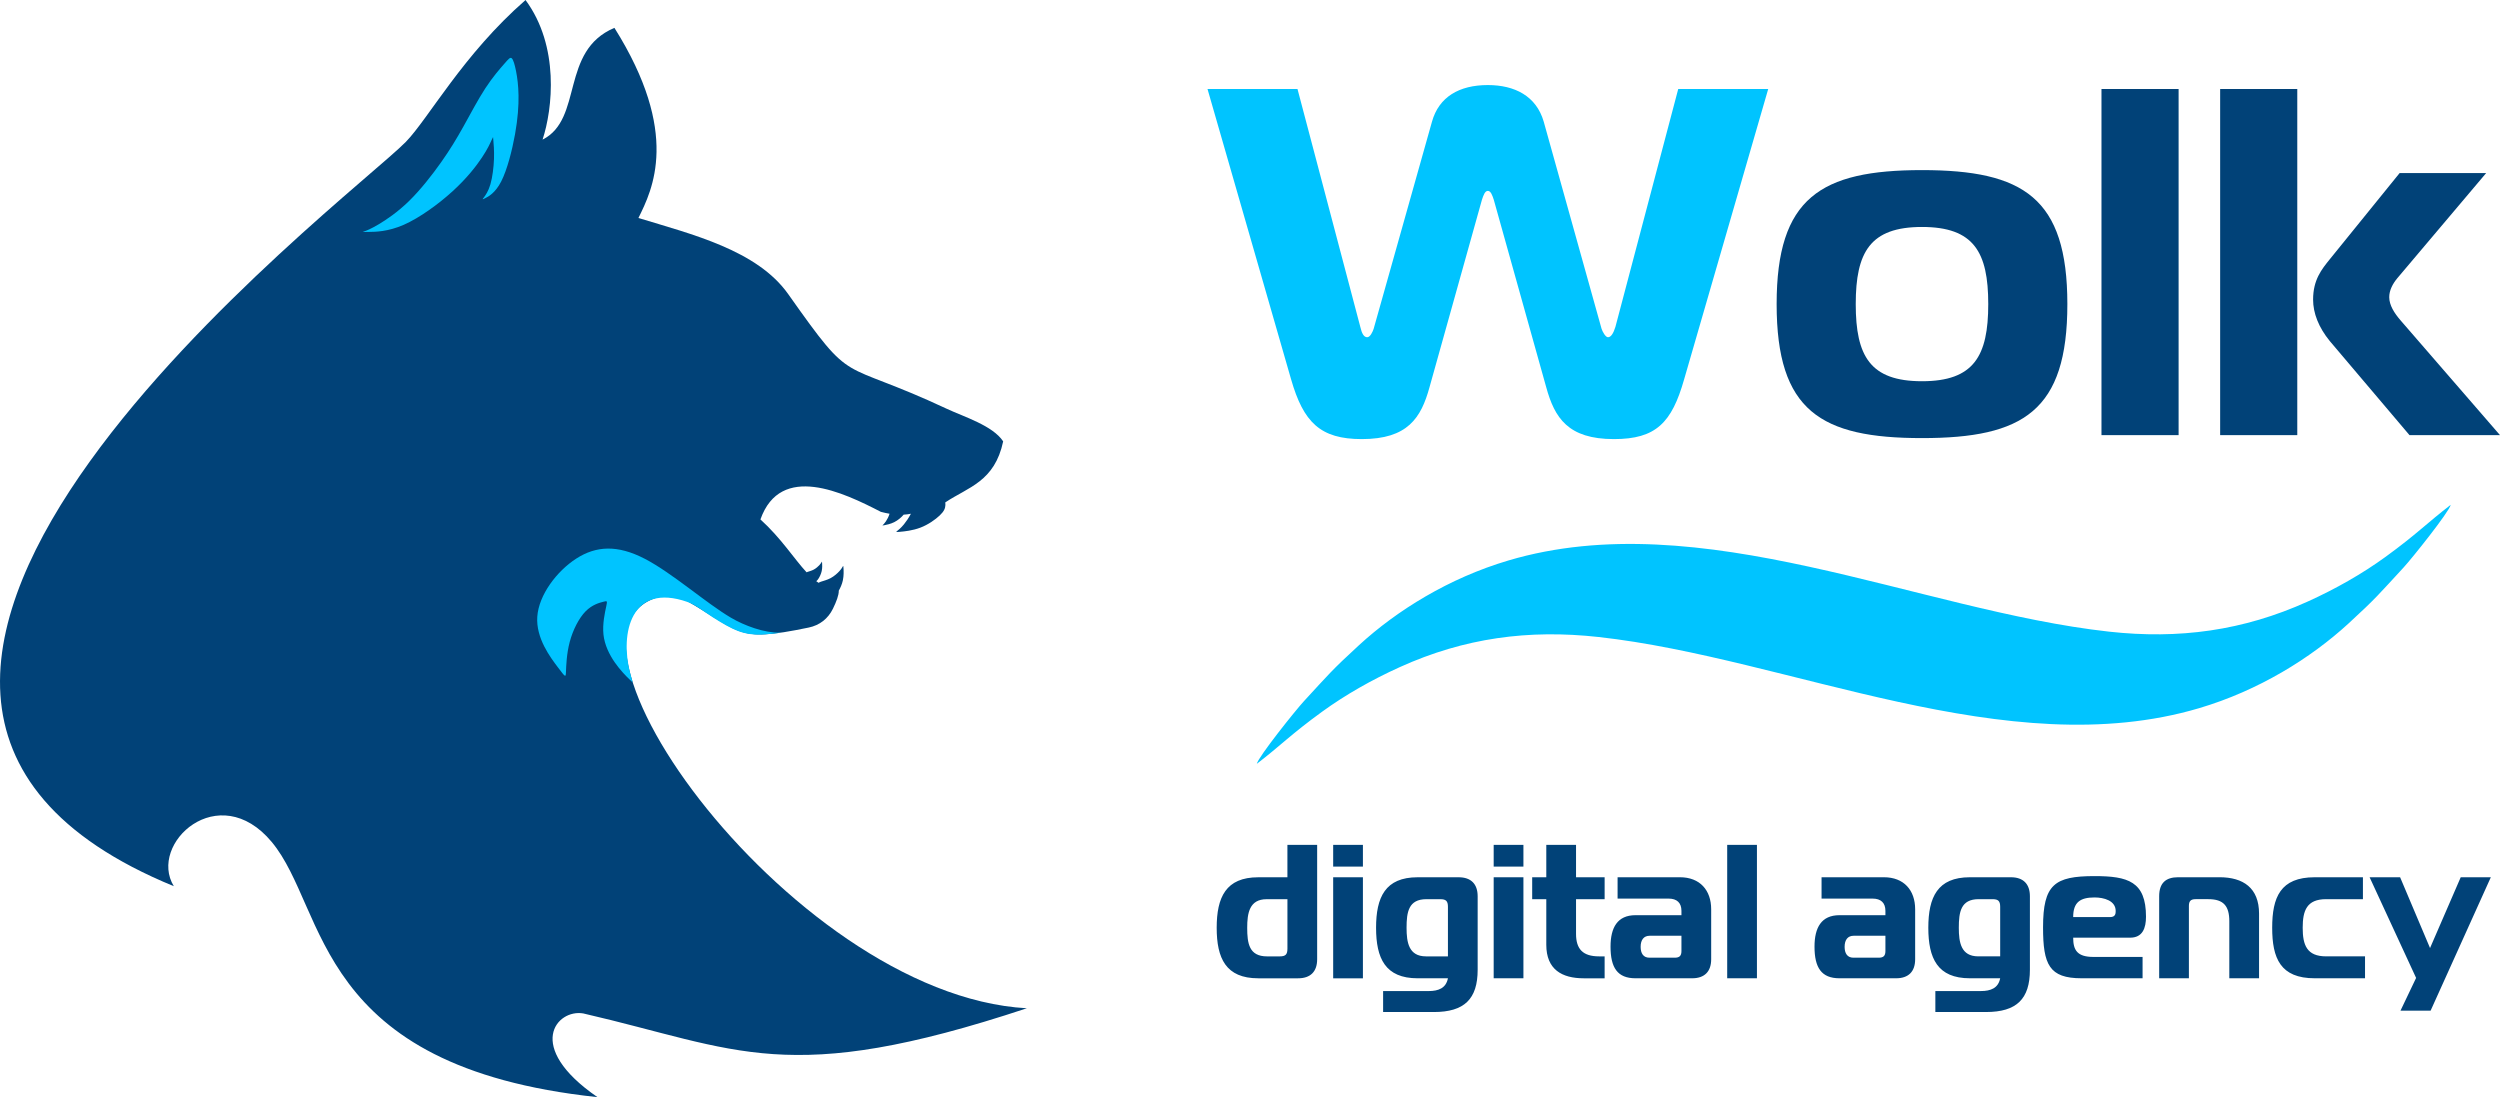
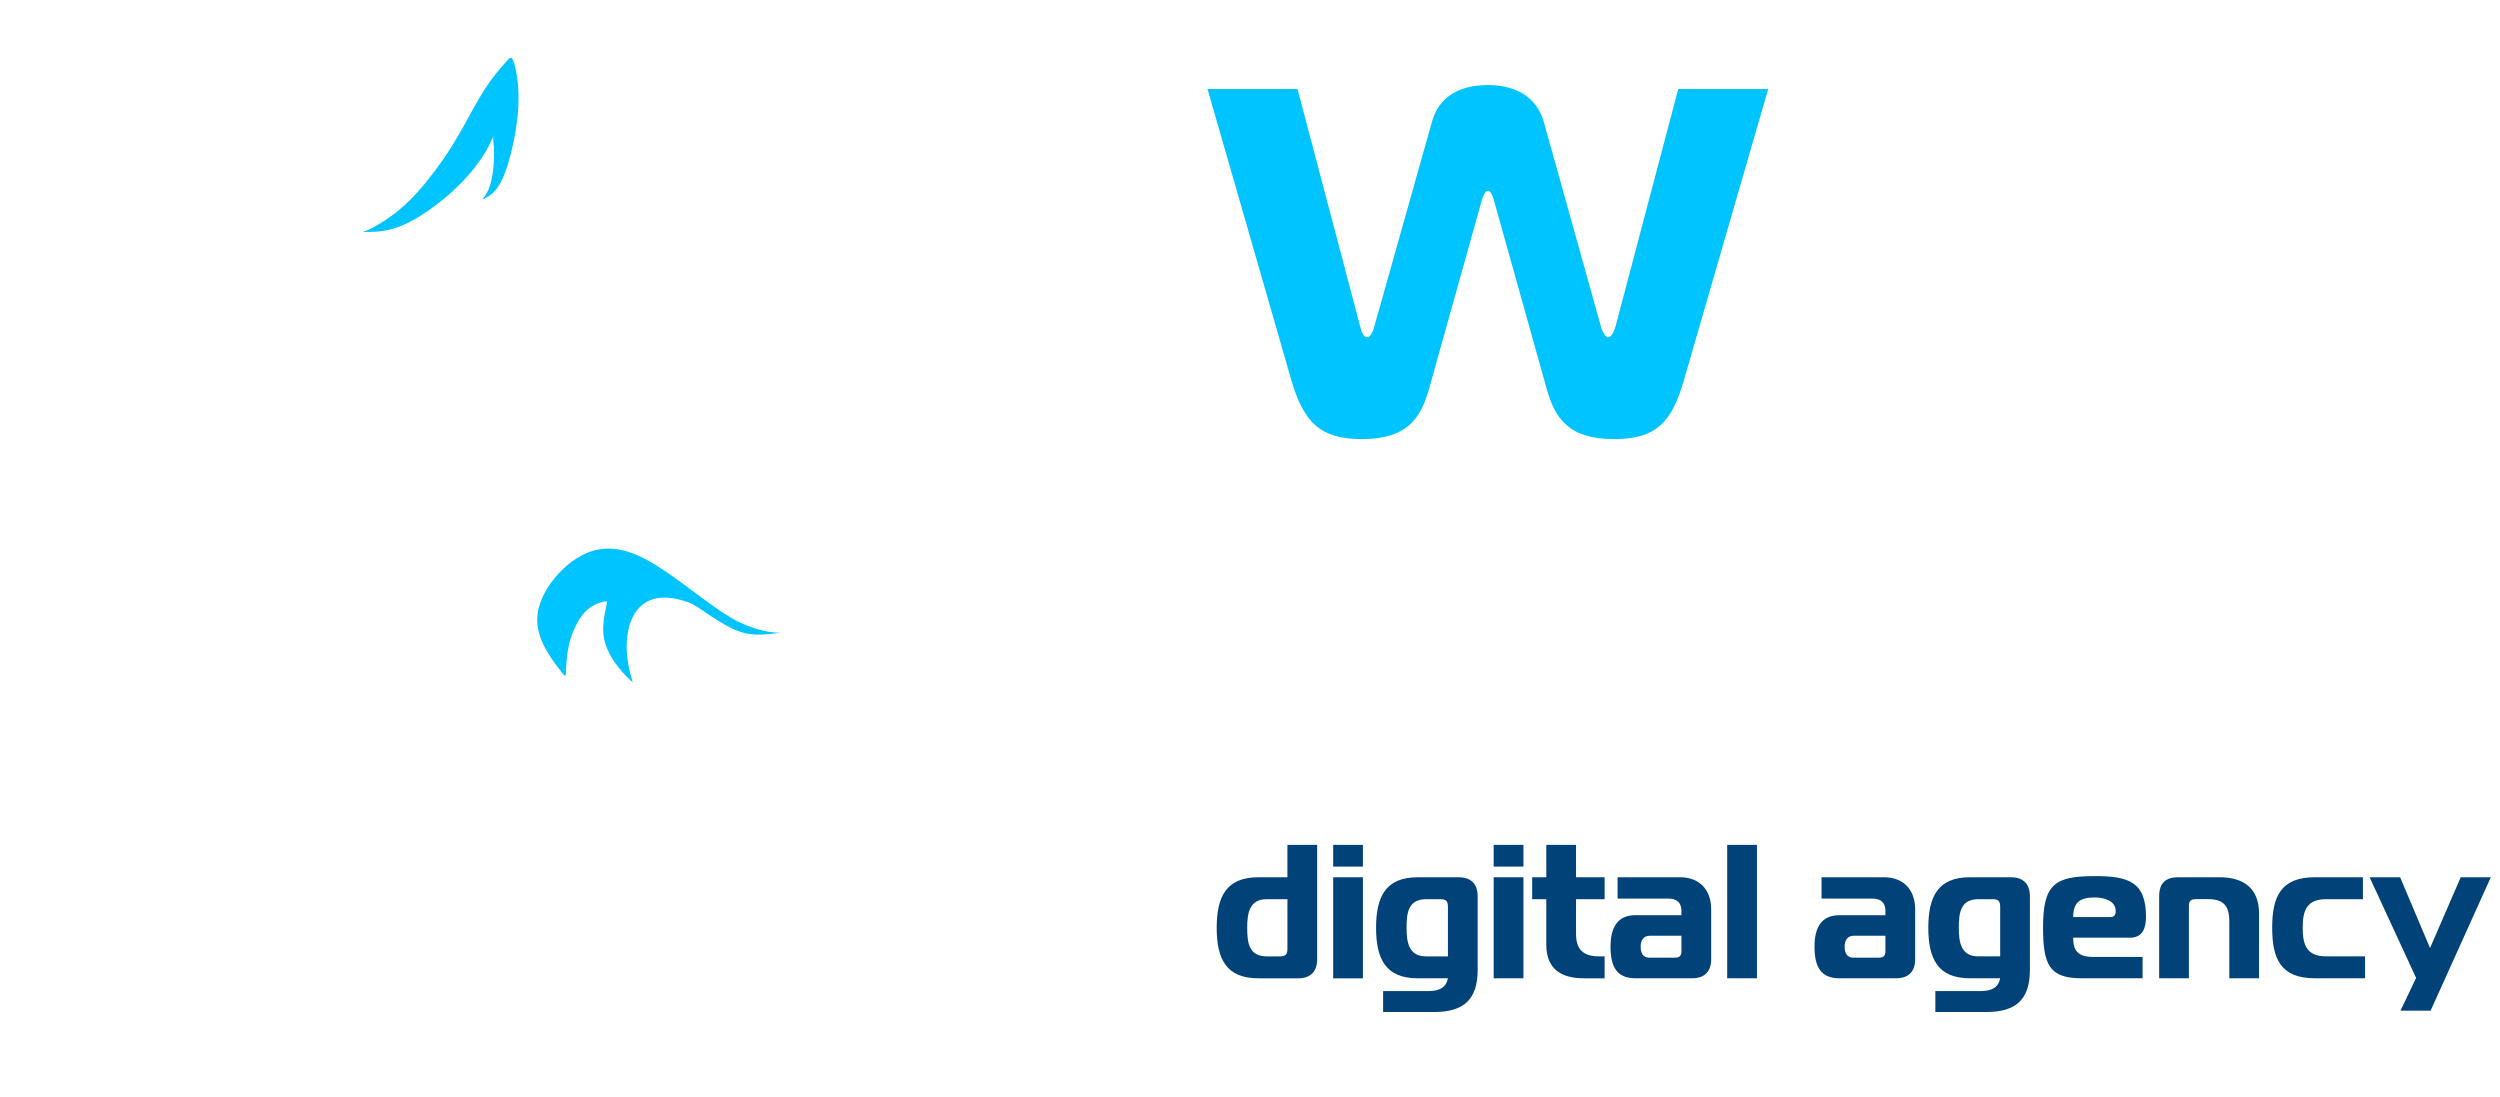
<svg xmlns="http://www.w3.org/2000/svg" xml:space="preserve" width="358.22mm" height="157.202mm" version="1.1" style="shape-rendering:geometricPrecision; text-rendering:geometricPrecision; image-rendering:optimizeQuality; fill-rule:evenodd; clip-rule:evenodd" viewBox="0 0 2656.26 1165.68">
  <defs>
    <style type="text/css">
   
    .fil1 {fill:#00C4FF}
    .fil0 {fill:#014278}
    .fil2 {fill:#00C4FF;fill-rule:nonzero}
    .fil3 {fill:#014278;fill-rule:nonzero}
   
  </style>
  </defs>
  <g id="Слой_x0020_1">
    <g id="_1615178487328">
-       <path class="fil0" d="M634.76 1165.68c-78.23,-53.86 -42.93,-93.86 -14.99,-88.89 164.91,38.01 216.21,79.05 471.27,-5.5 -255.19,-14.1 -547.74,-430.77 -373.3,-439.66 72.31,39.75 60.49,51.94 141.47,35.16 11.63,-2.41 20.61,-9.4 25.81,-20.07 3.61,-7.41 6.32,-14.44 6.19,-19.16 1.72,-2.96 3.44,-6.85 4.31,-10.84 1.13,-5.14 0.87,-10.44 0.7,-13.09 -0.17,-2.66 -0.23,-2.67 -0.72,-1.82 -0.49,0.85 -1.4,2.56 -3.56,4.95 -2.16,2.39 -5.58,5.45 -9.34,7.47 -3.76,2.01 -7.88,2.98 -10.28,3.81 -1.21,0.42 -1.99,0.8 -2.52,1.22 -0.85,-0.55 -1.7,-1.14 -2.53,-1.75 0.66,-0.46 1.31,-1.15 2.03,-2.17 1.38,-1.97 3.02,-5.21 3.76,-8.55 0.73,-3.34 0.56,-6.78 0.45,-8.5 -0.11,-1.73 -0.15,-1.73 -0.47,-1.18 -0.32,0.55 -0.91,1.67 -2.31,3.21 -1.4,1.55 -3.62,3.54 -6.06,4.85 -2.44,1.31 -5.12,1.94 -6.67,2.48 -0.4,0.14 -0.73,0.27 -1.01,0.41 -13.41,-14.46 -26.83,-36.03 -49.02,-56.17 21.45,-60.62 88.28,-28.53 127.97,-8.04 3.26,0.86 6.32,1.52 9.21,2 -0.93,3.1 -2.51,6.05 -3.86,8.07 -1.5,2.25 -2.7,3.34 -3.29,3.92 -0.59,0.57 -0.57,0.62 1.63,0.21 2.19,-0.41 6.56,-1.29 10.5,-3.26 3.95,-1.98 7.48,-5.06 9.51,-7.41 0.16,-0.19 0.31,-0.37 0.46,-0.55 2.81,-0.14 5.38,-0.49 7.74,-0.98 -2.28,4.4 -5.03,8.36 -7.4,11.26 -3.45,4.2 -6.07,6.15 -7.37,7.18 -1.3,1.03 -1.26,1.13 3.21,0.75 4.47,-0.38 13.37,-1.26 21.66,-4.43 8.29,-3.16 15.97,-8.62 20.5,-12.93 4.54,-4.31 5.94,-7.47 6.07,-11.15 0.03,-0.91 -0.01,-1.86 -0.13,-2.81l0.04 0.04c24.23,-16.21 52.39,-21.9 61.45,-64.81 -11.15,-16.82 -41.7,-26.1 -59.84,-34.59 -117.47,-54.97 -97.06,-20.74 -168.55,-121.87 -32.99,-46.67 -102.36,-63.56 -159.15,-80.88 14.87,-30.07 44.91,-89.93 -25.5,-202.02 -58.06,24.47 -32.85,96.85 -76.35,118.75 10.74,-32.73 18.16,-99.22 -18.09,-148.32 -66.39,57.88 -103.22,126.13 -127.2,150.73 -58.6,60.12 -754.92,582.24 -246.5,790.83 -27.57,-45.18 47.64,-114.68 104.01,-47.03 59.76,71.72 43.09,238.88 346.08,271.15z" />
      <path class="fil1" d="M776.6 656.3c-26.47,-15.58 -62.26,-47.41 -91.49,-62.58 -29.23,-15.17 -51.9,-13.66 -72.74,-0.27 -20.84,13.4 -39.86,38.68 -41.49,61.66 -1.64,22.98 14.1,43.64 22.06,54.15 7.96,10.51 8.14,10.86 8.4,4.62 0.27,-6.24 0.62,-19.08 3.98,-31.78 3.36,-12.71 9.74,-25.28 16.87,-32.54 7.13,-7.26 15.01,-9.21 19.03,-10.23 4.03,-1.02 4.21,-1.11 2.89,5.03 -1.32,6.13 -4.13,18.49 -2.93,29.78 1.19,11.29 6.4,21.51 11.93,29.54 5.54,8.03 12.77,15.47 15.96,18.38 2.18,1.99 3.38,3.5 3.15,2.78 -0.03,-0.09 -0.21,-0.63 -0.33,-1.04 -0.36,-1.28 -1.1,-3.93 -2.4,-8.92 -10.94,-41.81 0.92,-96.35 60.99,-75.27 8.57,3.01 17.93,10.63 27.27,16.55 9.35,5.93 18.23,11.24 26.65,14.37 8.42,3.13 16.38,4.09 25.12,3.72 6.1,-0.26 21.92,-2.02 19.74,-1.98 -17.35,0.3 -38.23,-7.48 -52.67,-15.98z" />
      <path class="fil1" d="M535.65 67.95c-4.66,5.36 -12.19,13.91 -19.97,25.84 -7.79,11.93 -15.83,27.25 -23.23,40.52 -7.4,13.27 -14.17,24.5 -23.7,38 -9.54,13.49 -21.84,29.24 -34.05,41.18 -12.2,11.94 -24.31,20.07 -32.59,24.97 -8.28,4.9 -12.75,6.55 -14.92,7.35 -2.17,0.8 -2.04,0.73 -1.98,0.7 0.06,-0.03 0.06,-0.03 6.8,-0.1 6.73,-0.06 20.2,-0.19 37,-7.57 16.8,-7.38 36.93,-22 51.95,-35.7 15.01,-13.7 24.9,-26.46 31.09,-35.74 6.19,-9.29 8.68,-15.09 10.05,-18.12 1.37,-3.03 1.63,-3.29 1.72,-3.51 0.1,-0.22 0.03,-0.42 0.35,3.16 0.32,3.57 1.02,10.91 0.7,19.91 -0.32,9 -1.66,19.65 -3.83,27.06 -2.17,7.4 -5.17,11.55 -6.89,13.82 -1.72,2.27 -2.17,2.65 1.28,0.93 3.45,-1.72 10.79,-5.55 17.1,-17.84 6.32,-12.28 11.61,-33.02 14.68,-50.06 3.06,-17.04 3.89,-30.38 3.73,-41.22 -0.16,-10.85 -1.31,-19.21 -2.65,-26.01 -1.34,-6.8 -2.87,-12.03 -4.53,-13.56 -1.66,-1.53 -3.45,0.64 -8.1,6z" />
      <g>
        <path class="fil2" d="M1459.51 349.38c-1.05,3.15 -3.68,8.93 -6.83,8.93 -3.68,0 -5.78,-4.2 -7.36,-11.03l-66.72 -252.69 -95.61 0 88.78 308.38c13.13,45.7 31,63.57 75.13,63.57 48.86,0 63.04,-22.59 71.97,-55.16l55.69 -199.11c1.58,-4.73 3.15,-9.46 6.3,-9.46 3.15,0 4.73,4.73 6.3,9.46l55.69 199.11c8.93,32.57 23.12,55.16 71.97,55.16 44.65,0 61.47,-17.34 74.6,-63.57l89.31 -308.38 -95.61 0 -66.72 252.69c-2.1,6.83 -4.73,11.03 -7.88,11.03 -2.63,0 -5.78,-5.78 -6.83,-8.93l-61.47 -220.12c-7.88,-27.32 -31,-38.88 -59.36,-38.88 -30.47,0 -52.01,12.61 -59.36,38.88l-61.99 220.12z" />
-         <path class="fil3" d="M2042.13 180.74c-107.7,0 -154.45,29.42 -154.45,142.37 0,113.48 46.76,142.37 154.45,142.37 107.7,0 154.45,-28.89 154.45,-142.37 0,-112.95 -46.76,-142.37 -154.45,-142.37zm-70.4 142.37c0,-55.16 15.24,-81.96 70.4,-81.96 55.16,0 70.4,26.79 70.4,81.96 0,55.16 -15.24,81.95 -70.4,81.95 -55.16,0 -70.4,-26.79 -70.4,-81.95zm261.1 139.22l81.95 0 0 -367.75 -81.95 0 0 367.75zm423.43 0l-105.6 -121.88c-6.83,-7.88 -12.08,-16.29 -12.08,-24.69 0,-7.36 3.68,-14.18 8.41,-19.96l94.56 -111.9 -91.94 0 -74.07 91.41c-8.93,11.03 -17.86,22.06 -17.86,43.08 0,14.18 5.78,29.42 17.86,44.13l84.58 99.82 96.14 0zm-215.39 0l0 -367.75 -81.95 0 0 367.75 81.95 0z" />
      </g>
-       <path class="fil1" d="M1335.36 811.57c25.05,-19.19 36.23,-31.32 69.43,-55.41 24.55,-17.82 52.86,-33.95 82.68,-47.43 68.45,-30.96 136.72,-40.14 211.03,-31.91 202.93,22.49 433.69,136.21 638.13,75.6 63.22,-18.74 118.47,-53.08 158.64,-89.94 29.63,-27.19 32.63,-31.47 58.49,-59.46 8.94,-9.68 48.39,-59.03 50.15,-66.65 -25.05,19.19 -36.24,31.32 -69.43,55.41 -24.55,17.82 -52.86,33.95 -82.68,47.43 -68.45,30.96 -136.72,40.14 -211.03,31.91 -202.93,-22.49 -433.69,-136.21 -638.13,-75.6 -63.22,18.74 -118.47,53.08 -158.64,89.94 -29.63,27.19 -32.63,31.47 -58.49,59.46 -8.94,9.68 -48.39,59.03 -50.15,66.65z" />
      <path class="fil3" d="M1379.23 1039.45c13.16,0 20.25,-7.09 20.25,-20.25l0 -121.52 -31.6 0 0 34.43 -30.99 0c-34.43,0 -44.15,21.27 -44.15,53.67 0,32.41 9.72,53.67 44.15,53.67l42.33 0zm-11.34 -31.39c0,6.08 -2.03,8.1 -8.1,8.1l-13.57 0c-19.04,0 -21.06,-13.77 -21.06,-30.38 0,-15.39 2.23,-30.38 20.66,-30.38l22.08 0 0 52.66zm48.61 31.39l31.6 0 0 -107.35 -31.6 0 0 107.35zm31.6 -118.69l0 -23.09 -31.6 0 0 23.09 31.6 0zm58.13 11.34c-34.43,0 -44.15,21.27 -44.15,53.67 0,32.41 9.72,53.67 44.15,53.67l32.2 0c-2.03,10.53 -10.13,13.57 -20.46,13.57l-48.41 0 0 22.28 53.88 0c32.41,0 46.58,-13.77 46.58,-44.96l0 -77.98c0,-13.17 -7.09,-20.25 -20.25,-20.25l-43.55 0zm32.2 84.05l-23.29 0c-18.43,0 -20.66,-14.99 -20.66,-30.38 0,-16.61 2.03,-30.38 21.06,-30.38l14.79 0c6.08,0 8.1,2.03 8.1,8.1l0 52.66zm48.61 23.29l31.6 0 0 -107.35 -31.6 0 0 107.35zm31.6 -118.69l0 -23.09 -31.6 0 0 23.09 31.6 0zm86.28 118.69l0 -23.29 -5.87 0c-17.22,0 -24.51,-7.7 -24.51,-23.9l0 -36.86 30.38 0 0 -23.29 -30.38 0 0 -34.43 -31.6 0 0 34.43 -14.99 0 0 23.29 14.99 0 0 48.41c0,26.33 16.61,35.65 39.9,35.65l22.08 0zm13.77 -107.35l0 22.68 54.28 0c8.71,0 13.57,4.46 13.57,12.96l0 4.66 -48.81 0c-19.24,0 -26.53,13.16 -26.53,33.42 0,22.28 7.29,33.62 26.53,33.62l60.15 0c13.16,0 20.25,-7.09 20.25,-20.25l0 -53.07c0,-20.25 -11.95,-34.03 -33.22,-34.03l-66.23 0zm67.85 62.18l0 16.2c0,5.06 -2.03,7.09 -7.09,7.09l-26.94 0c-6.48,0 -9.32,-4.66 -9.32,-11.55 0,-7.49 3.44,-11.75 9.52,-11.75l33.82 0zm48.61 45.17l31.6 0 0 -141.78 -31.6 0 0 141.78zm100.26 -107.35l0 22.68 54.28 0c8.71,0 13.57,4.46 13.57,12.96l0 4.66 -48.81 0c-19.24,0 -26.53,13.16 -26.53,33.42 0,22.28 7.29,33.62 26.53,33.62l60.15 0c13.16,0 20.25,-7.09 20.25,-20.25l0 -53.07c0,-20.25 -11.95,-34.03 -33.22,-34.03l-66.23 0zm67.85 62.18l0 16.2c0,5.06 -2.03,7.09 -7.09,7.09l-26.94 0c-6.48,0 -9.32,-4.66 -9.32,-11.55 0,-7.49 3.44,-11.75 9.52,-11.75l33.82 0zm89.73 -62.18c-34.43,0 -44.15,21.27 -44.15,53.67 0,32.41 9.72,53.67 44.15,53.67l32.2 0c-2.03,10.53 -10.13,13.57 -20.46,13.57l-48.41 0 0 22.28 53.88 0c32.41,0 46.58,-13.77 46.58,-44.96l0 -77.98c0,-13.17 -7.09,-20.25 -20.25,-20.25l-43.55 0zm32.2 84.05l-23.29 0c-18.43,0 -20.66,-14.99 -20.66,-30.38 0,-16.61 2.03,-30.38 21.06,-30.38l14.79 0c6.08,0 8.1,2.03 8.1,8.1l0 52.66zm151.3 23.29l0 -22.68 -52.26 0c-17.22,0 -21.47,-7.29 -21.47,-20.46l60.56 0c13.17,0 16.81,-10.13 16.81,-22.28 0,-37.47 -19.24,-43.14 -54.69,-43.14 -42.53,0 -54.69,8.91 -54.69,54.48 0,39.5 6.48,54.08 40.91,54.08l64.81 0zm-73.73 -65.02c0,-15.8 7.49,-20.86 22.68,-20.86 10.13,0 22.48,3.44 22.48,14.38 0,2.63 -0.2,6.48 -5.87,6.48l-39.29 0zm91.35 65.02l31.6 0 0 -76.97c0,-5.06 2.03,-7.09 7.09,-7.09l13.57 0c16.2,0 22.28,7.29 22.28,23.49l0 60.56 31.6 0 0 -68.66c0,-27.34 -16.81,-38.69 -42.13,-38.69l-43.75 0c-13.16,0 -20.25,6.08 -20.25,20.25l0 87.09zm218.74 0l0 -23.29 -41.32 0c-20.66,0 -24.91,-12.15 -24.91,-30.38 0,-18.23 4.25,-30.38 24.91,-30.38l39.09 0 0 -23.29 -51.24 0c-36.46,0 -45.17,21.27 -45.17,53.67 0,32.41 8.71,53.67 45.17,53.67l53.47 0zm133.68 -107.35l-32 0 -32.61 75.24 -31.8 -75.24 -32.41 0 49.42 106.98 -16.61 34.8 32 0 64 -141.78z" />
    </g>
  </g>
</svg>